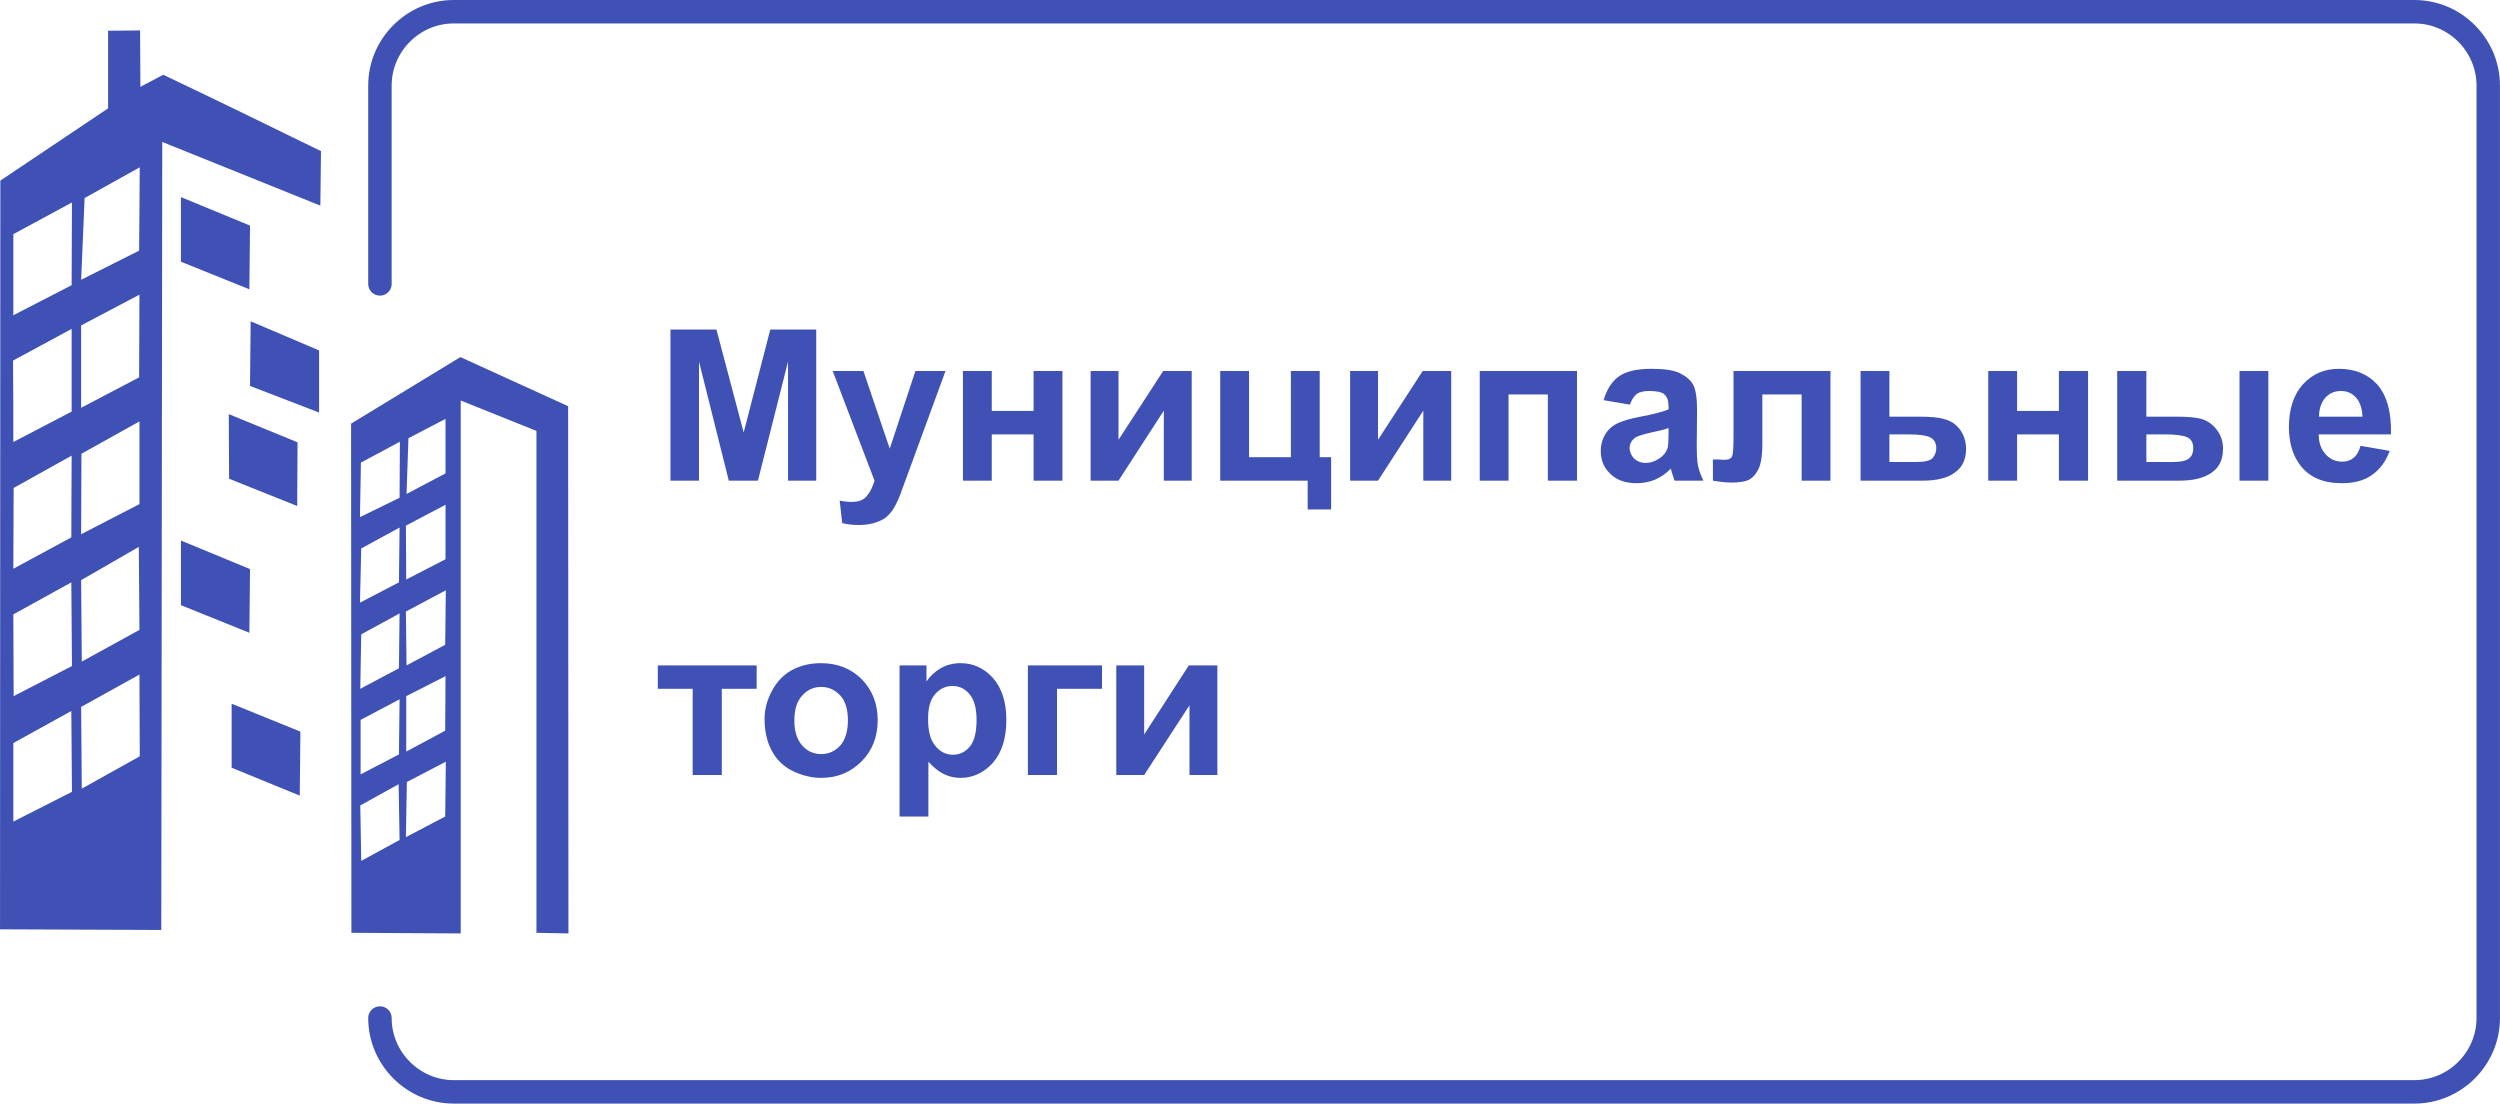
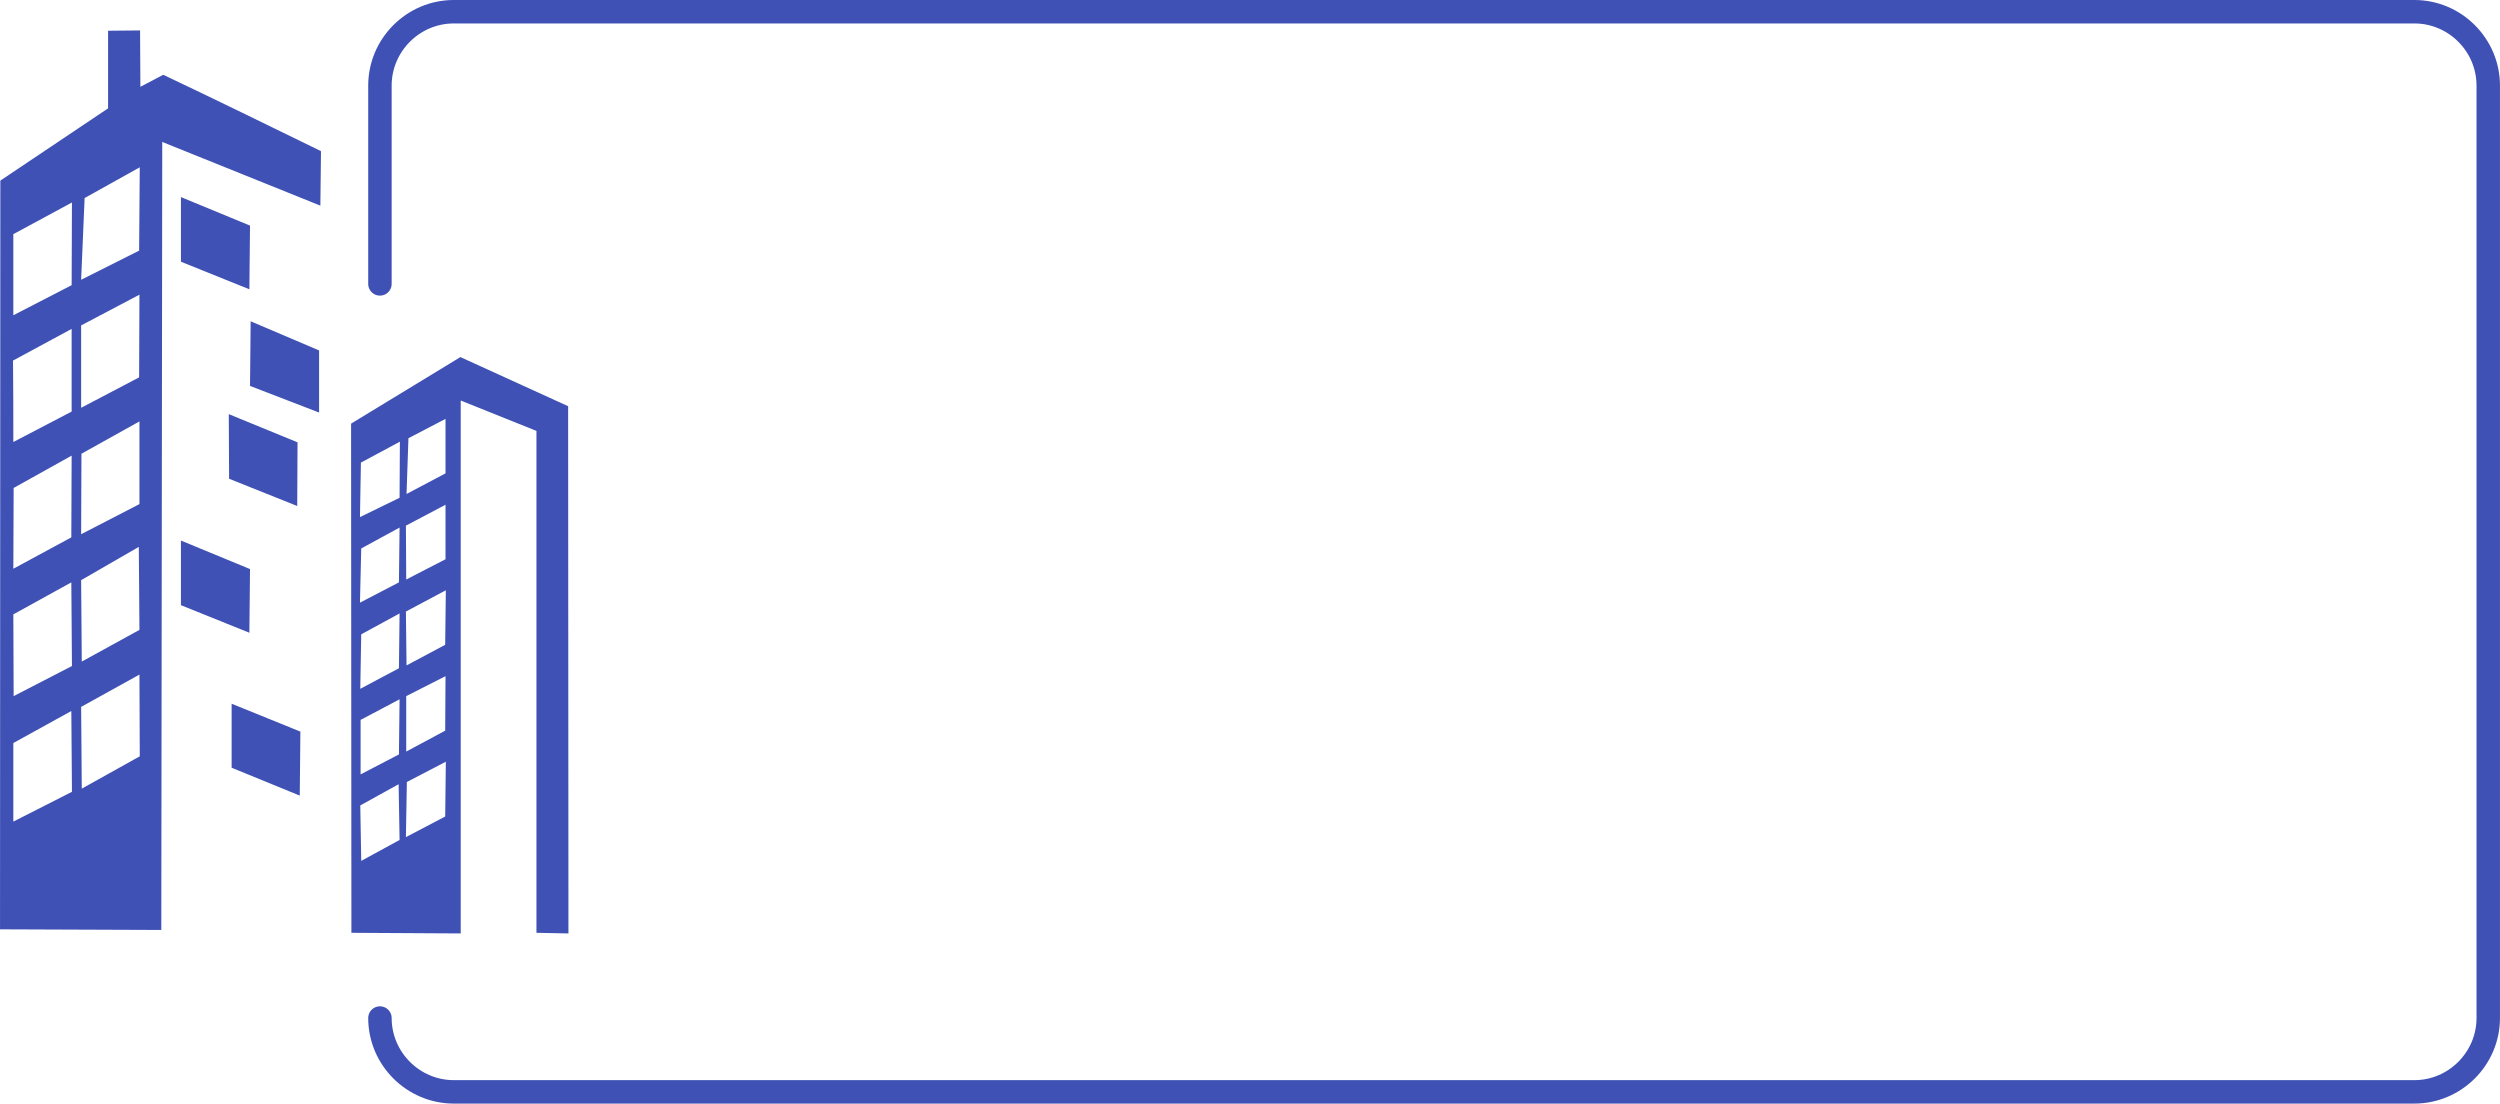
<svg xmlns="http://www.w3.org/2000/svg" xml:space="preserve" width="1255px" height="554px" version="1.1" style="shape-rendering:geometricPrecision; text-rendering:geometricPrecision; image-rendering:optimizeQuality; fill-rule:evenodd; clip-rule:evenodd" viewBox="0 0 78.9 34.83">
  <defs>
    <style type="text/css">
   
    .str0 {stroke:#3F51B5;stroke-width:0.74;stroke-linecap:round;stroke-miterlimit:22.926}
    .fil0 {fill:none}
    .fil2 {fill:#3F51B5}
    .fil1 {fill:#3F51B5;fill-rule:nonzero}
   
  </style>
  </defs>
  <g id="Слой_x0020_1">
    <path class="fil0 str0" d="M11.99 32.13c0,1.28 1.05,2.33 2.33,2.33l61.88 0c1.28,0 2.33,-1.05 2.33,-2.33l0 -29.43c0,-1.28 -1.05,-2.33 -2.33,-2.33l-61.88 0c-1.28,0 -2.33,1.05 -2.33,2.33 0,1.28 0,6.26 0,6.26" />
-     <path class="fil1" d="M21.16 15.17l0 -4.77 1.45 0 0.86 3.25 0.84 -3.25 1.45 0 0 4.77 -0.89 0 0 -3.76 -0.95 3.76 -0.92 0 -0.94 -3.76 0 3.76 -0.9 0zm5.12 -3.46l0.97 0 0.83 2.45 0.81 -2.45 0.95 0 -1.22 3.33 -0.22 0.6c-0.08,0.2 -0.16,0.35 -0.23,0.46 -0.07,0.1 -0.16,0.19 -0.25,0.26 -0.1,0.06 -0.21,0.11 -0.35,0.15 -0.14,0.04 -0.3,0.06 -0.47,0.06 -0.18,0 -0.35,-0.02 -0.52,-0.06l-0.08 -0.71c0.14,0.03 0.27,0.04 0.39,0.04 0.21,0 0.37,-0.06 0.47,-0.19 0.1,-0.12 0.18,-0.28 0.24,-0.48l-1.32 -3.46zm4.11 0l0.91 0 0 1.26 1.32 0 0 -1.26 0.91 0 0 3.46 -0.91 0 0 -1.46 -1.32 0 0 1.46 -0.91 0 0 -3.46zm4.03 0l0.88 0 0 2.17 1.41 -2.17 0.9 0 0 3.46 -0.88 0 0 -2.21 -1.43 2.21 -0.88 0 0 -3.46zm4.09 0l0.91 0 0 2.72 1.32 0 0 -2.72 0.91 0 0 2.72 0.36 0 0 1.65 -0.74 0 0 -0.91 -2.76 0 0 -3.46zm4.1 0l0.88 0 0 2.17 1.41 -2.17 0.9 0 0 3.46 -0.88 0 0 -2.21 -1.43 2.21 -0.88 0 0 -3.46zm4.09 0l3.07 0 0 3.46 -0.92 0 0 -2.72 -1.24 0 0 2.72 -0.91 0 0 -3.46zm4.74 1.06l-0.83 -0.14c0.1,-0.34 0.26,-0.59 0.48,-0.75 0.23,-0.16 0.57,-0.24 1.02,-0.24 0.41,0 0.71,0.04 0.91,0.14 0.2,0.1 0.34,0.22 0.42,0.37 0.08,0.15 0.12,0.42 0.12,0.82l-0.01 1.06c0,0.3 0.01,0.53 0.04,0.67 0.03,0.15 0.09,0.3 0.17,0.47l-0.91 0c-0.02,-0.06 -0.05,-0.15 -0.09,-0.27 -0.01,-0.05 -0.02,-0.09 -0.03,-0.11 -0.15,0.16 -0.32,0.27 -0.5,0.35 -0.18,0.07 -0.37,0.11 -0.57,0.11 -0.35,0 -0.63,-0.09 -0.83,-0.29 -0.21,-0.19 -0.31,-0.43 -0.31,-0.73 0,-0.19 0.05,-0.37 0.14,-0.52 0.09,-0.15 0.22,-0.27 0.39,-0.35 0.17,-0.08 0.41,-0.15 0.73,-0.21 0.42,-0.08 0.72,-0.16 0.88,-0.23l0 -0.09c0,-0.18 -0.04,-0.3 -0.13,-0.38 -0.08,-0.08 -0.25,-0.11 -0.49,-0.11 -0.16,0 -0.29,0.03 -0.38,0.09 -0.09,0.07 -0.16,0.18 -0.22,0.34zm1.22 0.74c-0.11,0.04 -0.3,0.09 -0.55,0.14 -0.26,0.06 -0.42,0.11 -0.5,0.16 -0.12,0.09 -0.18,0.2 -0.18,0.33 0,0.12 0.05,0.23 0.14,0.33 0.1,0.09 0.22,0.14 0.37,0.14 0.16,0 0.32,-0.06 0.47,-0.17 0.11,-0.08 0.18,-0.18 0.22,-0.3 0.02,-0.08 0.03,-0.22 0.03,-0.44l0 -0.19zm2.05 -1.8l3.06 0 0 3.46 -0.91 0 0 -2.72 -1.24 0 0 1.55c0,0.4 -0.05,0.68 -0.14,0.84 -0.09,0.16 -0.19,0.26 -0.3,0.31 -0.11,0.05 -0.29,0.08 -0.54,0.08 -0.14,0 -0.34,-0.02 -0.58,-0.06l0 -0.67c0.02,0 0.08,0 0.16,0 0.09,0.01 0.17,0.01 0.22,0.01 0.12,0 0.2,-0.04 0.23,-0.12 0.03,-0.08 0.04,-0.31 0.04,-0.68l0 -2zm4.01 0l0.91 0 0 1.44 0.92 0c0.36,0 0.63,0.02 0.82,0.08 0.2,0.05 0.36,0.16 0.49,0.33 0.12,0.17 0.19,0.37 0.19,0.6 0,0.34 -0.12,0.59 -0.35,0.75 -0.22,0.17 -0.57,0.26 -1.02,0.26l-1.96 0 0 -3.46zm0.91 2.87l0.85 0c0.27,0 0.44,-0.04 0.52,-0.13 0.07,-0.09 0.11,-0.19 0.11,-0.31 0,-0.16 -0.07,-0.28 -0.2,-0.34 -0.12,-0.06 -0.35,-0.09 -0.68,-0.09l-0.6 0 0 0.87zm3.12 -2.87l0.91 0 0 1.26 1.32 0 0 -1.26 0.92 0 0 3.46 -0.92 0 0 -1.46 -1.32 0 0 1.46 -0.91 0 0 -3.46zm4.07 0l0.92 0 0 1.44 0.91 0c0.37,0 0.64,0.02 0.83,0.07 0.19,0.06 0.35,0.17 0.48,0.34 0.13,0.17 0.2,0.37 0.2,0.6 0,0.34 -0.12,0.59 -0.35,0.75 -0.23,0.17 -0.57,0.26 -1.03,0.26l-1.96 0 0 -3.46zm0.92 2.87l0.85 0c0.22,0 0.38,-0.03 0.48,-0.1 0.1,-0.07 0.15,-0.18 0.15,-0.34 0,-0.16 -0.06,-0.28 -0.19,-0.34 -0.13,-0.06 -0.37,-0.09 -0.7,-0.09l-0.59 0 0 0.87zm2.94 -2.87l0.91 0 0 3.46 -0.91 0 0 -3.46zm3.82 2.36l0.92 0.16c-0.12,0.33 -0.31,0.59 -0.56,0.76 -0.25,0.18 -0.57,0.26 -0.95,0.26 -0.6,0 -1.04,-0.19 -1.33,-0.59 -0.23,-0.31 -0.34,-0.71 -0.34,-1.19 0,-0.57 0.15,-1.02 0.45,-1.35 0.3,-0.32 0.67,-0.48 1.13,-0.48 0.51,0 0.92,0.17 1.22,0.51 0.29,0.34 0.44,0.86 0.42,1.56l-2.28 0c0,0.27 0.08,0.48 0.22,0.63 0.14,0.15 0.31,0.23 0.52,0.23 0.15,0 0.27,-0.04 0.36,-0.12 0.1,-0.08 0.17,-0.2 0.22,-0.38zm0.06 -0.92c-0.01,-0.27 -0.08,-0.47 -0.21,-0.61 -0.13,-0.14 -0.28,-0.2 -0.47,-0.2 -0.2,0 -0.36,0.07 -0.49,0.21 -0.13,0.15 -0.2,0.35 -0.2,0.6l1.37 0zm-53.8 7.85l3.12 0 0 0.74 -1.1 0 0 2.72 -0.92 0 0 -2.72 -1.1 0 0 -0.74zm3.37 1.69c0,-0.31 0.08,-0.6 0.23,-0.88 0.15,-0.29 0.36,-0.51 0.63,-0.66 0.28,-0.15 0.58,-0.22 0.92,-0.22 0.52,0 0.95,0.17 1.29,0.51 0.33,0.34 0.5,0.77 0.5,1.29 0,0.52 -0.17,0.96 -0.51,1.3 -0.34,0.34 -0.76,0.52 -1.27,0.52 -0.32,0 -0.62,-0.08 -0.91,-0.22 -0.28,-0.14 -0.5,-0.35 -0.65,-0.63 -0.15,-0.28 -0.23,-0.61 -0.23,-1.01zm0.94 0.05c0,0.34 0.08,0.6 0.25,0.79 0.16,0.18 0.36,0.27 0.6,0.27 0.23,0 0.43,-0.09 0.6,-0.27 0.16,-0.19 0.24,-0.45 0.24,-0.8 0,-0.34 -0.08,-0.6 -0.24,-0.78 -0.17,-0.18 -0.37,-0.27 -0.6,-0.27 -0.24,0 -0.44,0.09 -0.6,0.27 -0.17,0.18 -0.25,0.44 -0.25,0.79zm3.32 -1.74l0.85 0 0 0.51c0.11,-0.17 0.26,-0.31 0.45,-0.42 0.19,-0.11 0.4,-0.16 0.63,-0.16 0.4,0 0.74,0.16 1.02,0.47 0.28,0.32 0.42,0.76 0.42,1.32 0,0.58 -0.14,1.02 -0.42,1.35 -0.29,0.32 -0.63,0.48 -1.03,0.48 -0.19,0 -0.36,-0.04 -0.52,-0.12 -0.15,-0.07 -0.32,-0.2 -0.49,-0.39l0 1.73 -0.91 0 0 -4.77zm0.9 1.68c0,0.39 0.07,0.68 0.23,0.86 0.15,0.19 0.34,0.28 0.56,0.28 0.21,0 0.39,-0.09 0.53,-0.26 0.14,-0.17 0.21,-0.45 0.21,-0.84 0,-0.36 -0.07,-0.63 -0.22,-0.81 -0.14,-0.17 -0.32,-0.26 -0.54,-0.26 -0.22,0 -0.4,0.09 -0.55,0.26 -0.15,0.17 -0.22,0.43 -0.22,0.77zm3.15 -1.68l2.34 0 0 0.74 -1.42 0 0 2.72 -0.92 0 0 -3.46zm2.79 0l0.88 0 0 2.18 1.41 -2.18 0.9 0 0 3.46 -0.88 0 0 -2.2 -1.43 2.2 -0.88 0 0 -3.46z" />
    <path class="fil2" d="M0.42 25.93l0 -2.48 1.83 -1.01 0.02 2.55 -1.85 0.94zm2.16 -1.04l-0.02 -2.58 1.84 -1.02 0.01 2.58 -1.83 1.02zm-2.15 -2.92l-0.01 -2.58 1.83 -1.01 0.02 2.64 -1.84 0.95zm2.15 -1.09l-0.02 -2.57 1.82 -1.05 0.02 2.62 -1.82 1zm-2.15 -5.48l1.83 -1.02 -0.01 2.58 -1.83 0.99 0.01 -2.55zm2.14 -1.08l1.83 -1.02 0 2.61 -1.84 0.95 0.01 -2.54zm-0.31 -3.94c0,0.87 0,1.74 0,2.61l-1.84 0.96c0,-0.85 0,-1.71 -0.01,-2.57l1.85 -1zm0.3 -0.11l1.84 -0.97 -0.01 2.61 -1.83 0.96 0 -2.6zm-0.29 -3.88l-0.01 2.61 -1.84 0.95 0 -2.56 1.85 -1zm0.29 2.44l0.11 -2.58 1.74 -0.97 -0.02 2.63 -1.83 0.92zm0.85 -5.41l-3.4 2.28 -0.01 23.63 5.09 0.02 0.03 -24.87 4.99 2.01 0.02 -1.72c-1.66,-0.81 -3.31,-1.62 -4.98,-2.41l-0.72 0.38 -0.01 -1.78 -1.01 0.01 0 2.45zm7.99 23.75l-0.03 -1.75 1.21 -0.67 0.03 1.76 -1.21 0.66zm1.44 -2.49l1.23 -0.64 -0.02 1.73 -1.24 0.65 0.03 -1.74zm-1.46 -1.96l1.23 -0.65 -0.02 1.74 -1.21 0.63 0 -1.72zm1.44 -0.75l1.24 -0.63 -0.01 1.72 -1.23 0.66 0 -1.75zm-1.42 -1.95l1.21 -0.66 -0.02 1.73 -1.22 0.65 0.03 -1.72zm1.41 -0.72l1.26 -0.67 -0.02 1.72 -1.22 0.65 -0.02 -1.7zm-1.41 -1.99l1.21 -0.66 -0.02 1.73 -1.23 0.64 0.04 -1.71zm1.41 -0.72l1.25 -0.66 0 1.72 -1.24 0.64 -0.01 -1.7zm-0.19 -2.65l-0.01 1.77 -1.25 0.61 0.03 -1.72 1.23 -0.66zm0.21 1.65l0.06 -1.76 1.17 -0.61 0 1.72 -1.23 0.65zm-1.74 13.85l3.45 0.02 0 -16.82 2.39 0.96 0 15.84 1.01 0.02 -0.01 -16.64 -3.4 -1.55 -3.45 2.1 0.01 16.07zm-3.2 -17.26l2.18 0.84 0 -1.96 -2.16 -0.92 -0.02 2.04zm-2.18 -3.92l2.16 0.87 0.02 -2.01 -2.18 -0.9 0 2.04zm0 10.84l2.16 0.87 0.02 -2.01 -2.18 -0.9 0 2.04zm1.6 5.13l2.15 0.88 0.02 -2.02 -2.17 -0.88 0 2.02zm-0.08 -9.12l2.15 0.86 0.01 -2.01 -2.17 -0.89 0.01 2.04z" />
  </g>
</svg>